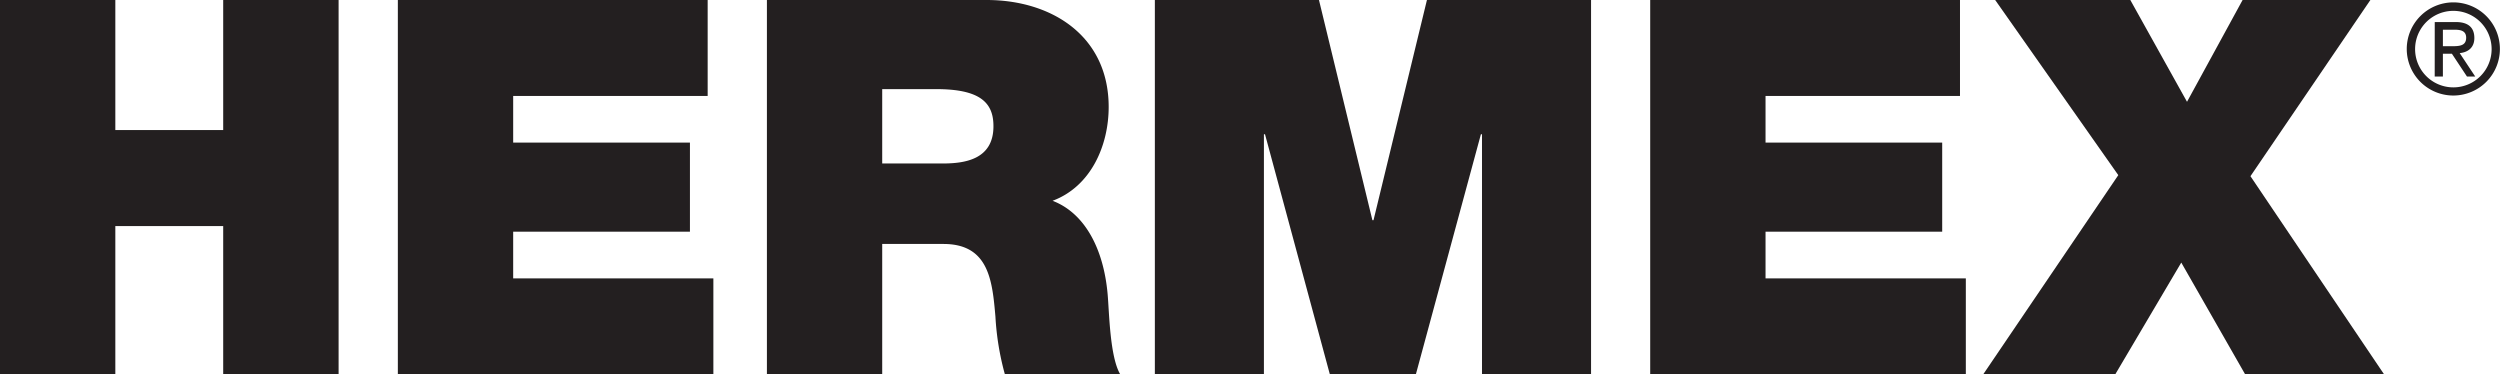
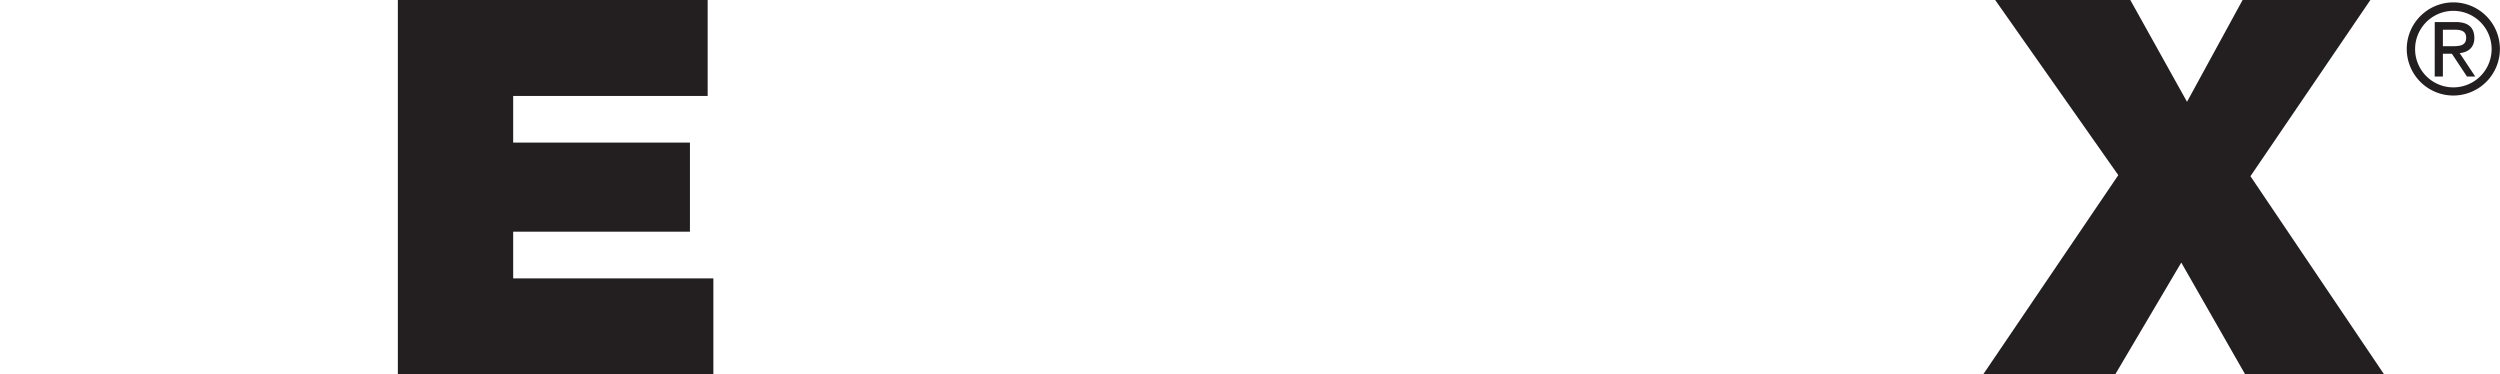
<svg xmlns="http://www.w3.org/2000/svg" viewBox="0 0 757.39 113.42">
  <defs>
    <style>.cls-1{fill:#231f20;}</style>
  </defs>
  <title>hermex_lt</title>
  <g id="Layer_2" data-name="Layer 2">
    <g id="Layer_1-2" data-name="Layer 1">
-       <polygon class="cls-1" points="0 0 34.94 0 34.94 39.4 67.62 39.4 67.62 0 102.58 0 102.58 113.42 67.62 113.42 67.62 68.49 34.94 68.49 34.94 113.42 0 113.42 0 0" />
      <polygon class="cls-1" points="120.53 0 214.39 0 214.39 29.07 155.47 29.07 155.47 43.2 209.02 43.2 209.02 70.19 155.47 70.19 155.47 84.34 216.12 84.34 216.12 113.42 120.53 113.42 120.53 0" />
-       <path class="cls-1" d="M267.27,49.53h18.26c6.52,0,15.44-1.08,15.44-11.26C301,31.14,297,27,283.63,27H267.27ZM232.34,0h66.54c19.88,0,37,11,37,32.4,0,11.76-5.42,24.12-17,28.43,9.53,3.63,15.42,14.15,16.68,28.25.5,5.56.66,19,3.83,24.34H304.44a82.45,82.45,0,0,1-2.87-17.51c-.94-10.73-1.92-22-15.74-22H267.27v39.54H232.34Z" />
-       <polygon class="cls-1" points="349.87 0 399.59 0 415.78 66.72 416.11 66.72 432.3 0 482.02 0 482.02 113.42 448.98 113.42 448.98 40.67 448.65 40.67 428.94 113.42 402.89 113.42 383.24 40.67 382.91 40.67 382.91 113.42 349.87 113.42 349.87 0" />
-       <polygon class="cls-1" points="499.94 0 593.79 0 593.79 29.07 534.88 29.07 534.88 43.2 588.4 43.2 588.4 70.19 534.88 70.19 534.88 84.34 595.56 84.34 595.56 113.42 499.94 113.42 499.94 0" />
      <polygon class="cls-1" points="641.75 53.06 604.45 0 645.39 0 662.57 30.84 679.41 0 718.12 0 681.79 53.38 722.28 113.42 680.19 113.42 660.83 79.55 640.82 113.42 600.82 113.42 641.75 53.06" />
      <path class="cls-1" d="M742.82,14c2.28,0,4.32-.11,4.32-2.58,0-2.18-1.84-2.42-3.58-2.42h-3.47v5Zm-5.2-7.32H744c3.66,0,5.62,1.57,5.62,4.84,0,2.92-1.93,4.32-4.44,4.57l4.71,7.1h-2.5l-4.57-6.91h-2.73v6.91h-2.48Zm17.23,8.2a11.59,11.59,0,1,0-23.18,0,11.59,11.59,0,1,0,23.18,0M743.24.72a14.11,14.11,0,1,1-14.1,14.12A14.13,14.13,0,0,1,743.24.72" />
    </g>
  </g>
</svg>